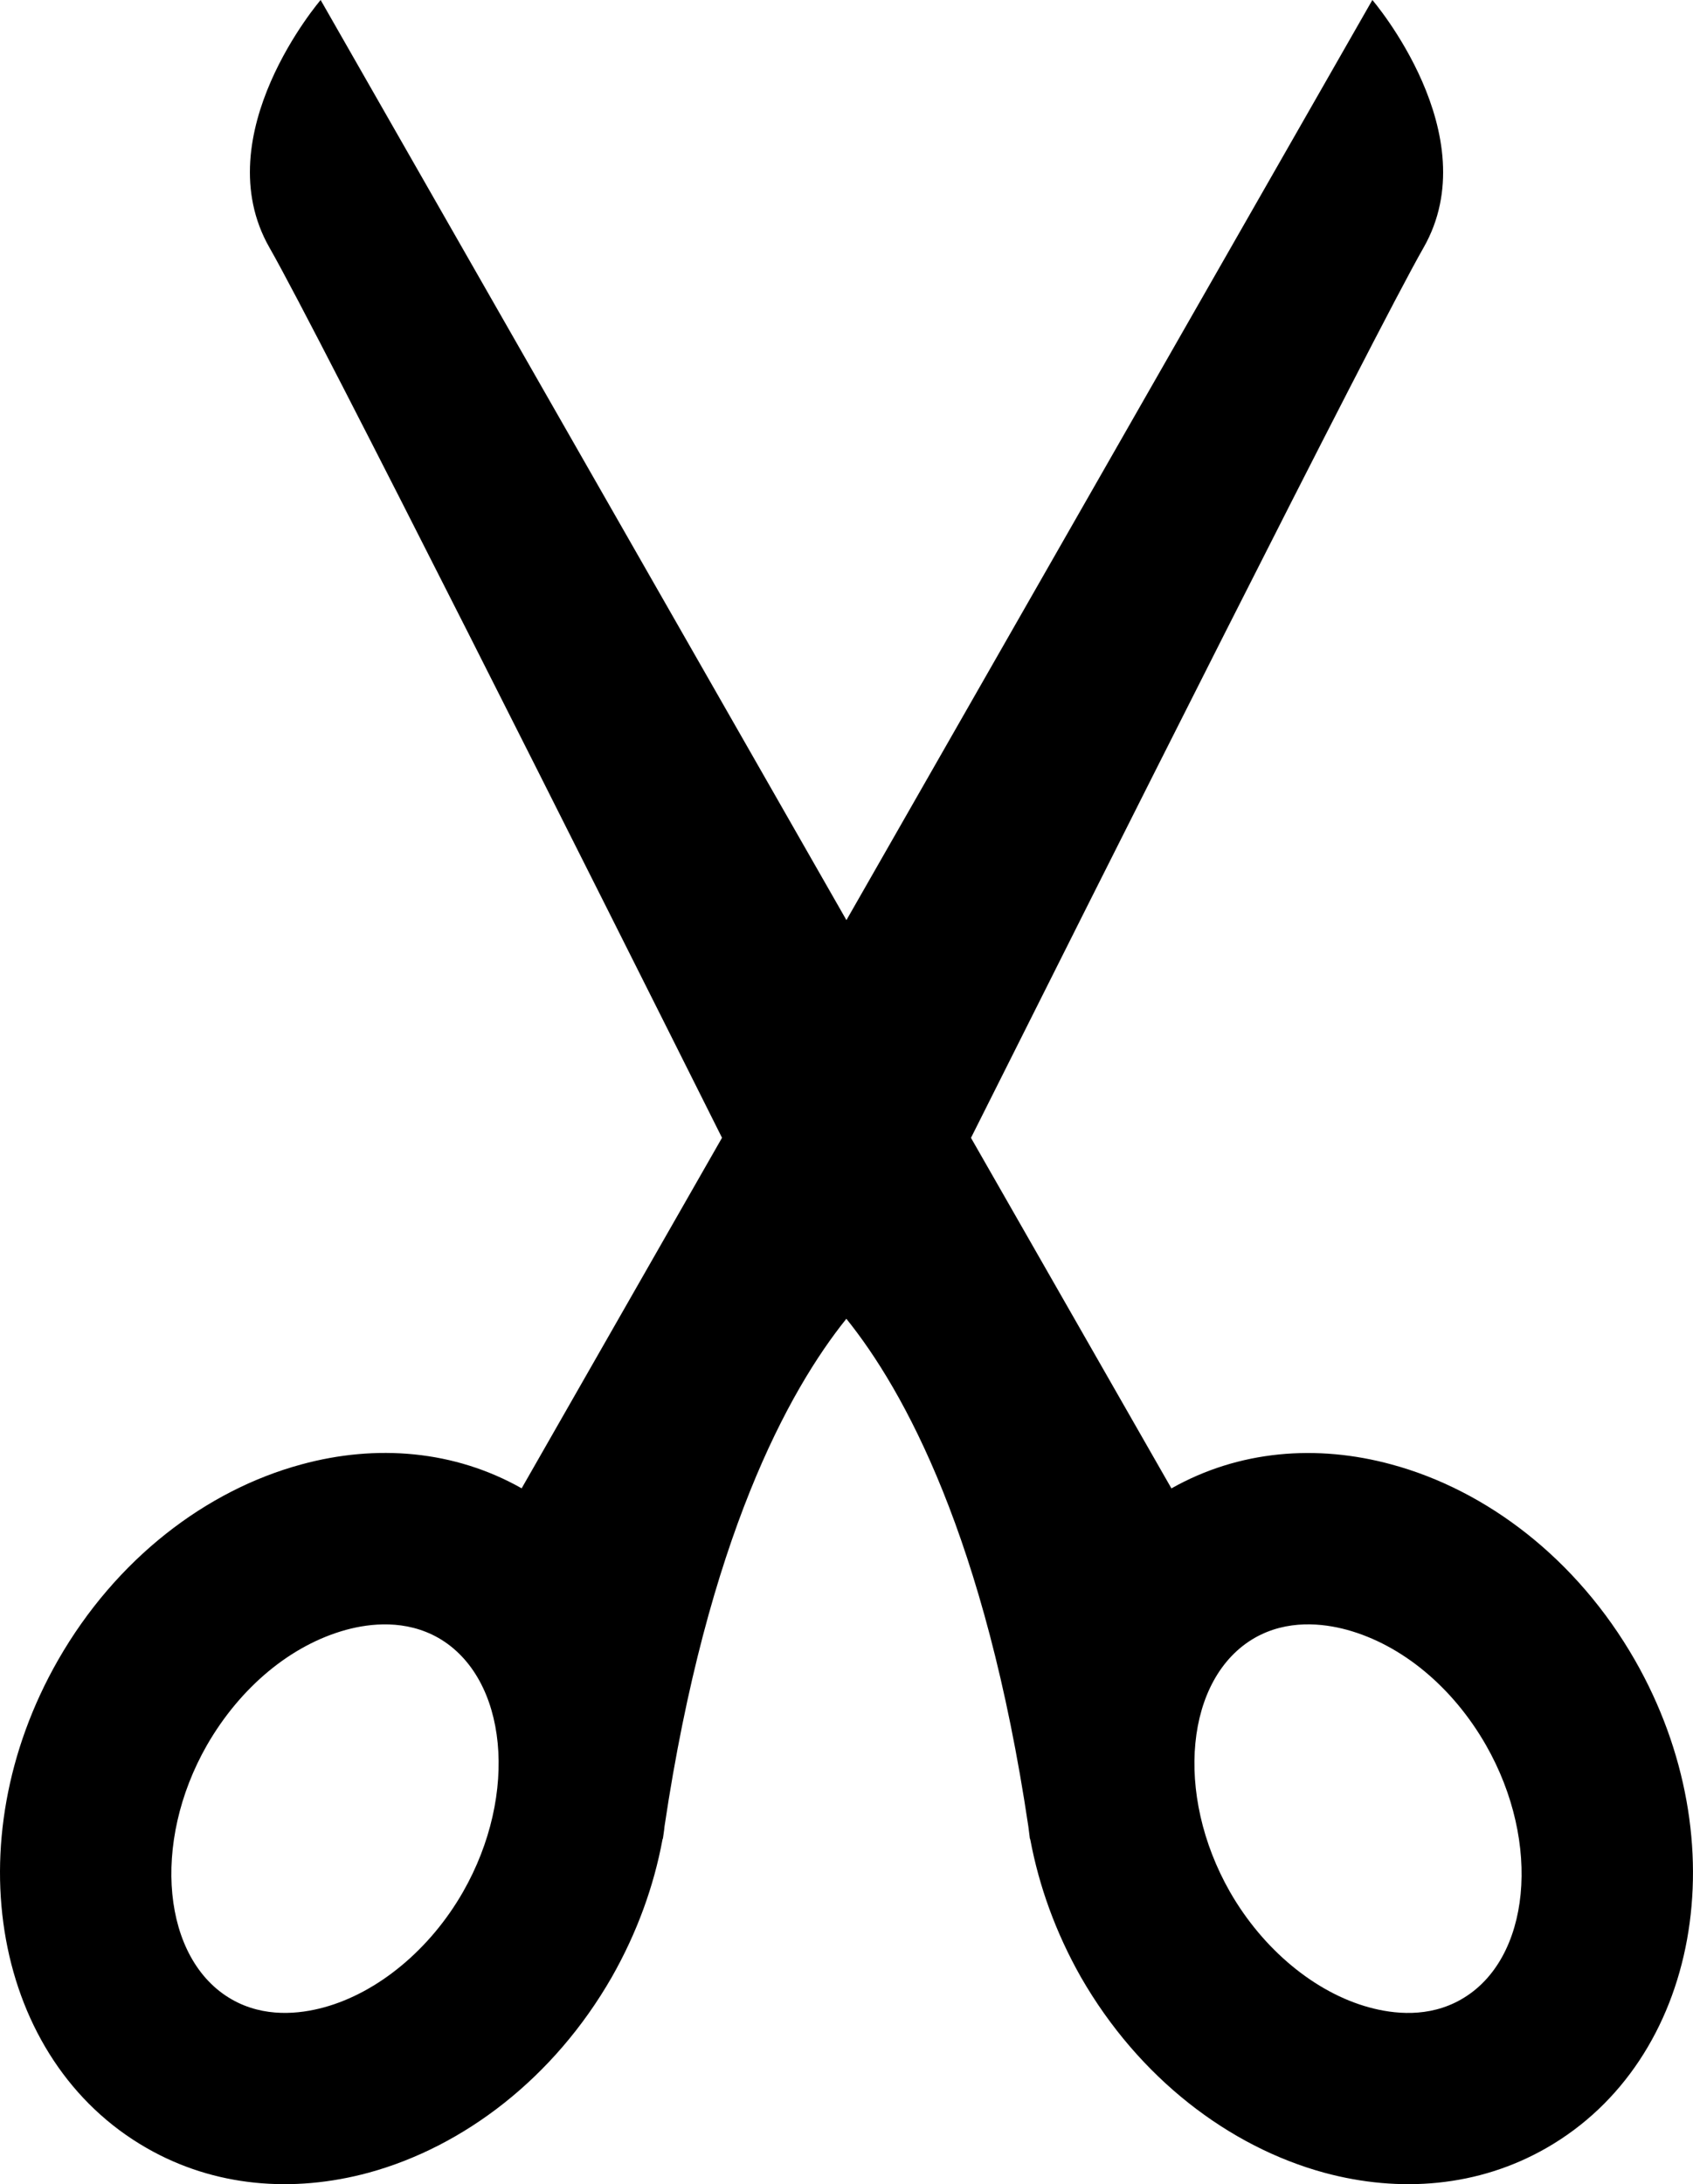
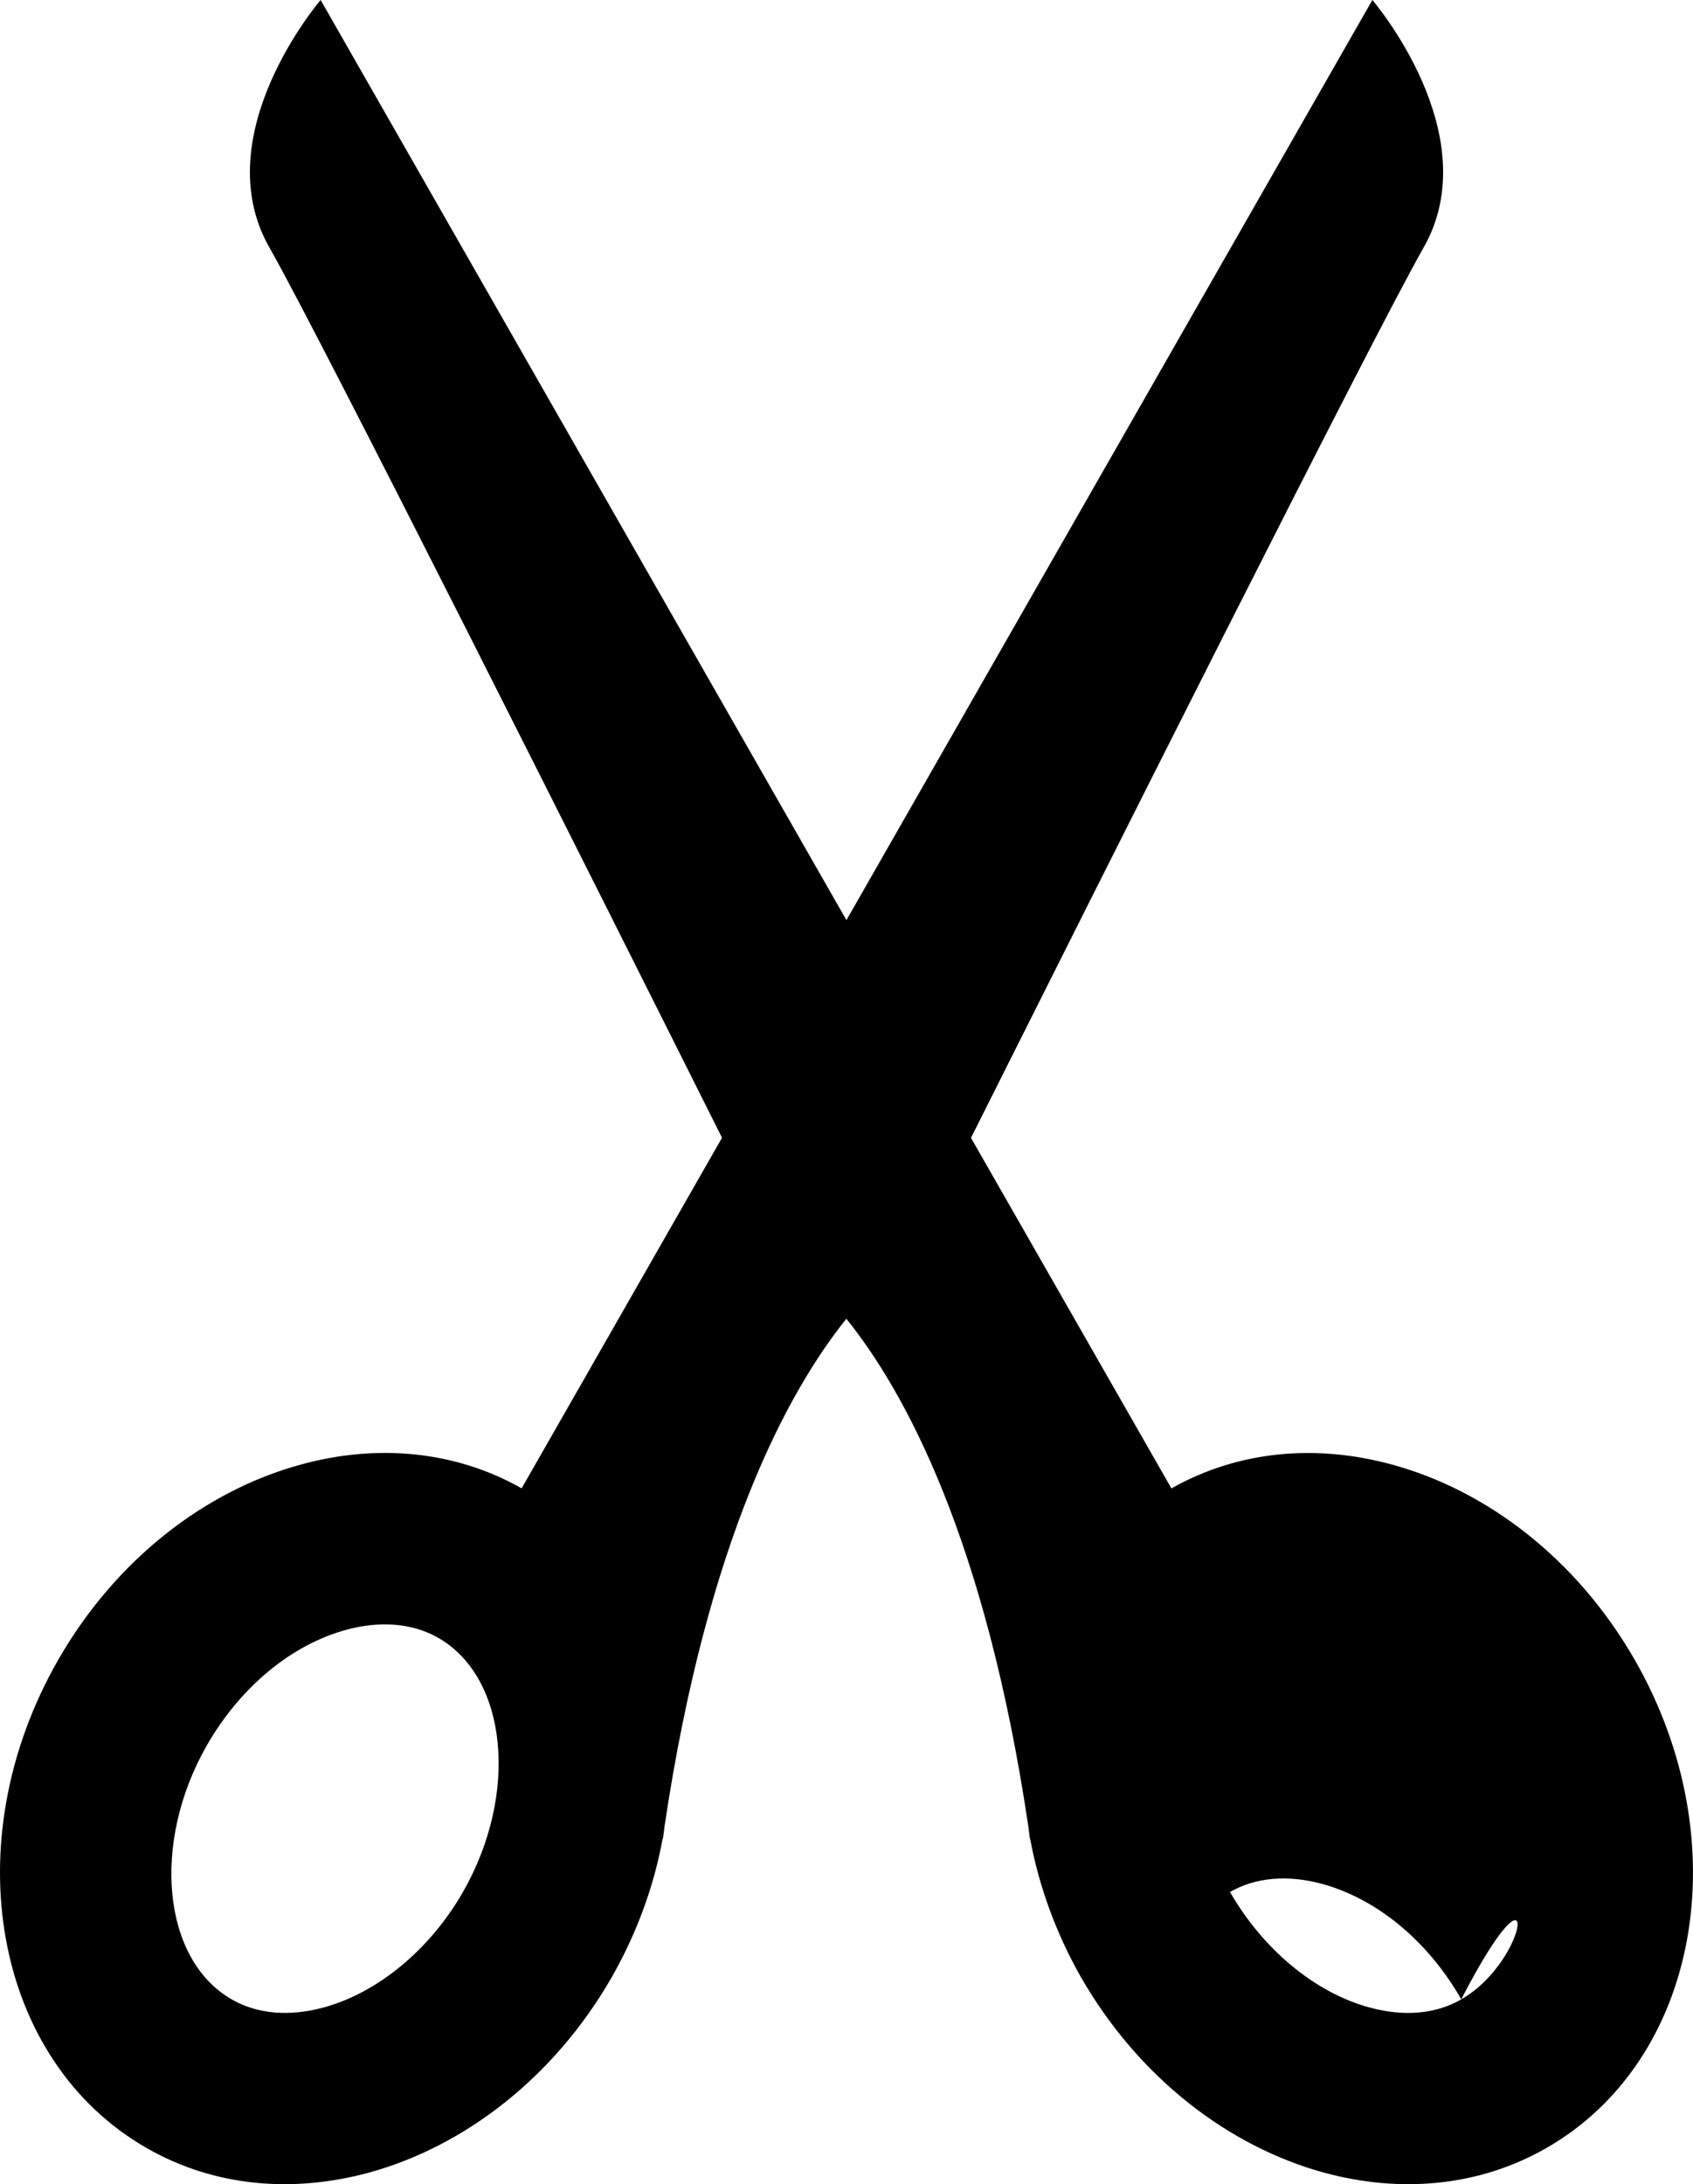
<svg xmlns="http://www.w3.org/2000/svg" version="1.1" id="Capa_1" x="0px" y="0px" width="23.692px" height="30.557px" viewBox="0 0 23.692 30.557" style="enable-background:new 0 0 23.692 30.557;" xml:space="preserve">
-   <path d="M22.879,23.224c-0.812-1.416-2.072-2.375-3.402-2.736c-1.051-0.287-2.141-0.199-3.084,0.334l-2.805-4.904  c1.736-3.463,5.633-11.227,6.332-12.451C20.826,1.884,19.205,0,19.205,0l-7.36,12.872L4.487,0c0,0-1.62,1.884-0.715,3.466  c0.7,1.225,4.598,8.988,6.332,12.451L7.3,20.821c-0.943-0.533-2.035-0.621-3.084-0.334c-1.332,0.361-2.591,1.32-3.403,2.736  c-1.458,2.547-0.901,5.602,1.239,6.827c0.949,0.545,2.048,0.632,3.107,0.345c1.329-0.363,2.591-1.322,3.402-2.735  c0.355-0.624,0.59-1.277,0.71-1.926v0.001c0.001-0.005,0.001-0.01,0.006-0.015c0.007-0.054,0.017-0.108,0.022-0.167  c0.602-4.039,1.74-6.102,2.545-7.104c0.807,1.002,1.946,3.064,2.547,7.104c0.006,0.059,0.016,0.113,0.021,0.167  c0.004,0.005,0.004,0.01,0.006,0.015v-0.001c0.121,0.648,0.355,1.302,0.709,1.926c0.812,1.413,2.074,2.372,3.404,2.735  c1.059,0.287,2.158,0.2,3.109-0.345C23.781,28.825,24.336,25.771,22.879,23.224z M6.479,26.468c-0.46,0.803-1.189,1.408-1.948,1.615  c-0.338,0.092-0.834,0.148-1.289-0.113c-0.97-0.555-1.129-2.186-0.346-3.556c0.468-0.812,1.177-1.403,1.95-1.614  c0.335-0.091,0.831-0.146,1.288,0.113C7.105,23.47,7.263,25.097,6.479,26.468z M20.449,27.97c-0.455,0.262-0.949,0.205-1.287,0.113  c-0.76-0.207-1.488-0.812-1.949-1.615c-0.783-1.371-0.625-2.998,0.346-3.555c0.457-0.26,0.953-0.204,1.289-0.113  c0.771,0.211,1.482,0.802,1.947,1.614C21.578,25.784,21.42,27.415,20.449,27.97z" />
+   <path d="M22.879,23.224c-0.812-1.416-2.072-2.375-3.402-2.736c-1.051-0.287-2.141-0.199-3.084,0.334l-2.805-4.904  c1.736-3.463,5.633-11.227,6.332-12.451C20.826,1.884,19.205,0,19.205,0l-7.36,12.872L4.487,0c0,0-1.62,1.884-0.715,3.466  c0.7,1.225,4.598,8.988,6.332,12.451L7.3,20.821c-0.943-0.533-2.035-0.621-3.084-0.334c-1.332,0.361-2.591,1.32-3.403,2.736  c-1.458,2.547-0.901,5.602,1.239,6.827c0.949,0.545,2.048,0.632,3.107,0.345c1.329-0.363,2.591-1.322,3.402-2.735  c0.355-0.624,0.59-1.277,0.71-1.926v0.001c0.001-0.005,0.001-0.01,0.006-0.015c0.007-0.054,0.017-0.108,0.022-0.167  c0.602-4.039,1.74-6.102,2.545-7.104c0.807,1.002,1.946,3.064,2.547,7.104c0.006,0.059,0.016,0.113,0.021,0.167  c0.004,0.005,0.004,0.01,0.006,0.015v-0.001c0.121,0.648,0.355,1.302,0.709,1.926c0.812,1.413,2.074,2.372,3.404,2.735  c1.059,0.287,2.158,0.2,3.109-0.345C23.781,28.825,24.336,25.771,22.879,23.224z M6.479,26.468c-0.46,0.803-1.189,1.408-1.948,1.615  c-0.338,0.092-0.834,0.148-1.289-0.113c-0.97-0.555-1.129-2.186-0.346-3.556c0.468-0.812,1.177-1.403,1.95-1.614  c0.335-0.091,0.831-0.146,1.288,0.113C7.105,23.47,7.263,25.097,6.479,26.468z M20.449,27.97c-0.455,0.262-0.949,0.205-1.287,0.113  c-0.76-0.207-1.488-0.812-1.949-1.615c0.457-0.26,0.953-0.204,1.289-0.113  c0.771,0.211,1.482,0.802,1.947,1.614C21.578,25.784,21.42,27.415,20.449,27.97z" />
  <g>
</g>
  <g>
</g>
  <g>
</g>
  <g>
</g>
  <g>
</g>
  <g>
</g>
  <g>
</g>
  <g>
</g>
  <g>
</g>
  <g>
</g>
  <g>
</g>
  <g>
</g>
  <g>
</g>
  <g>
</g>
  <g>
</g>
</svg>